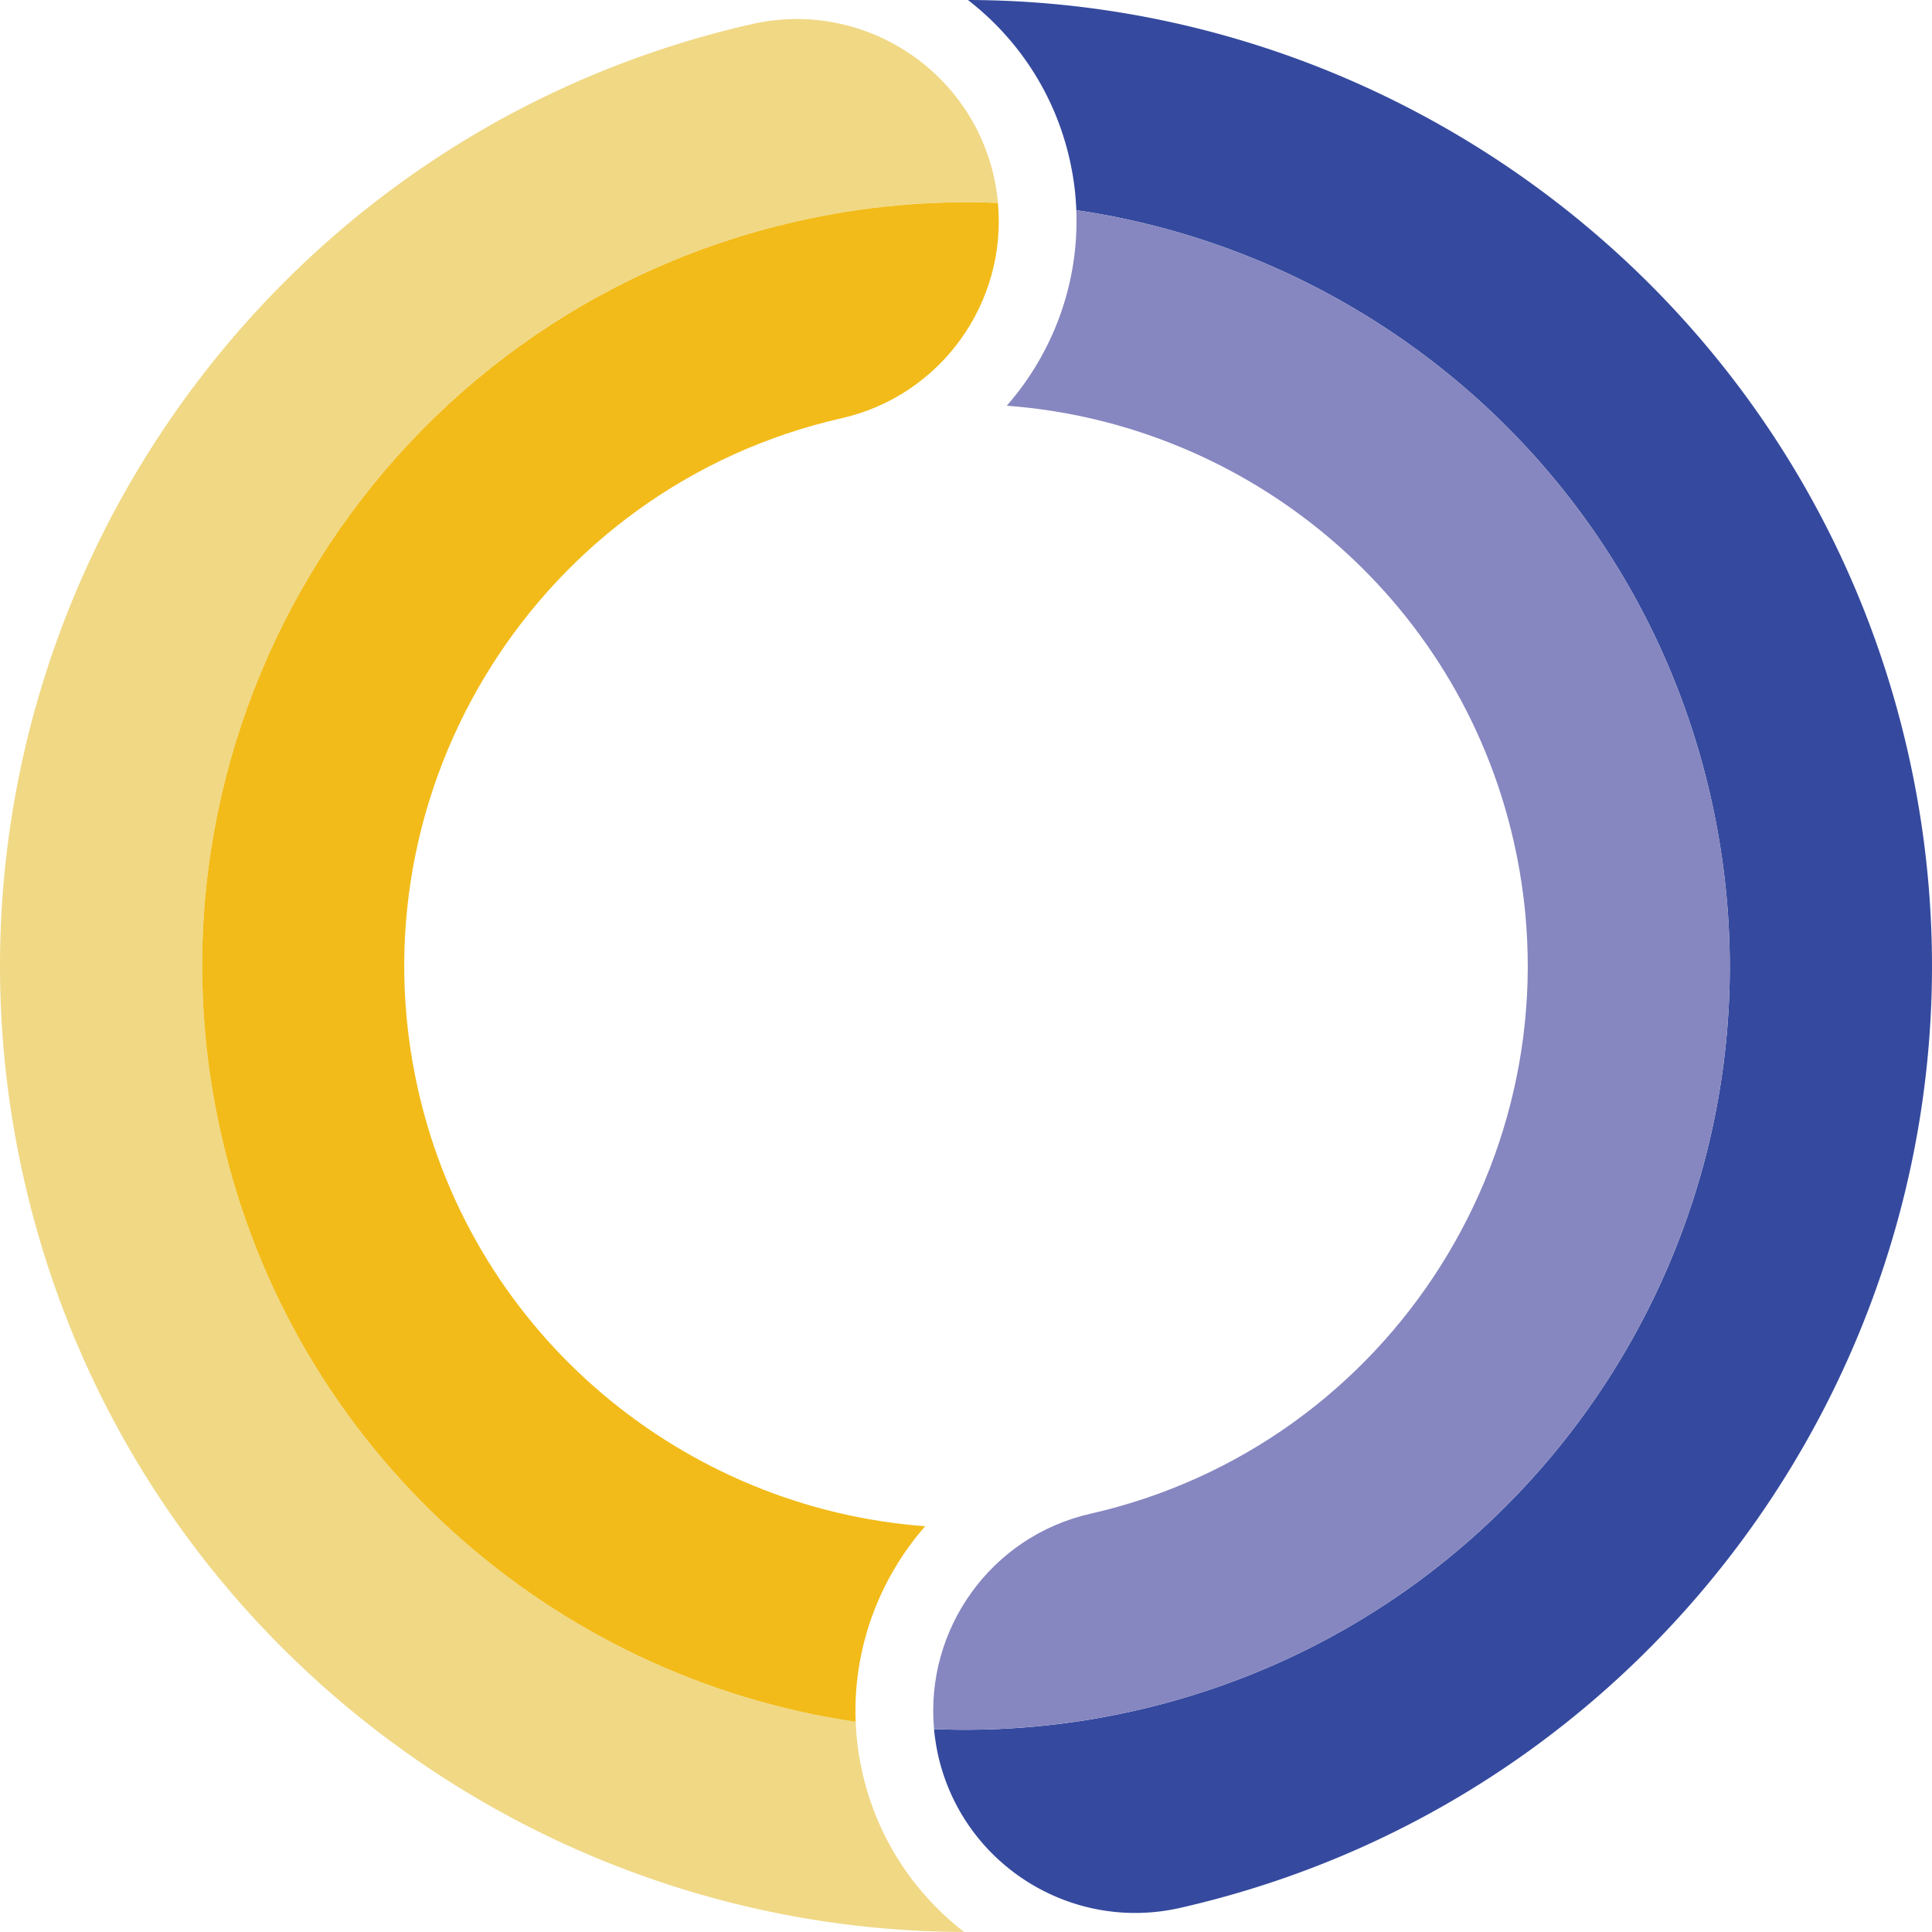
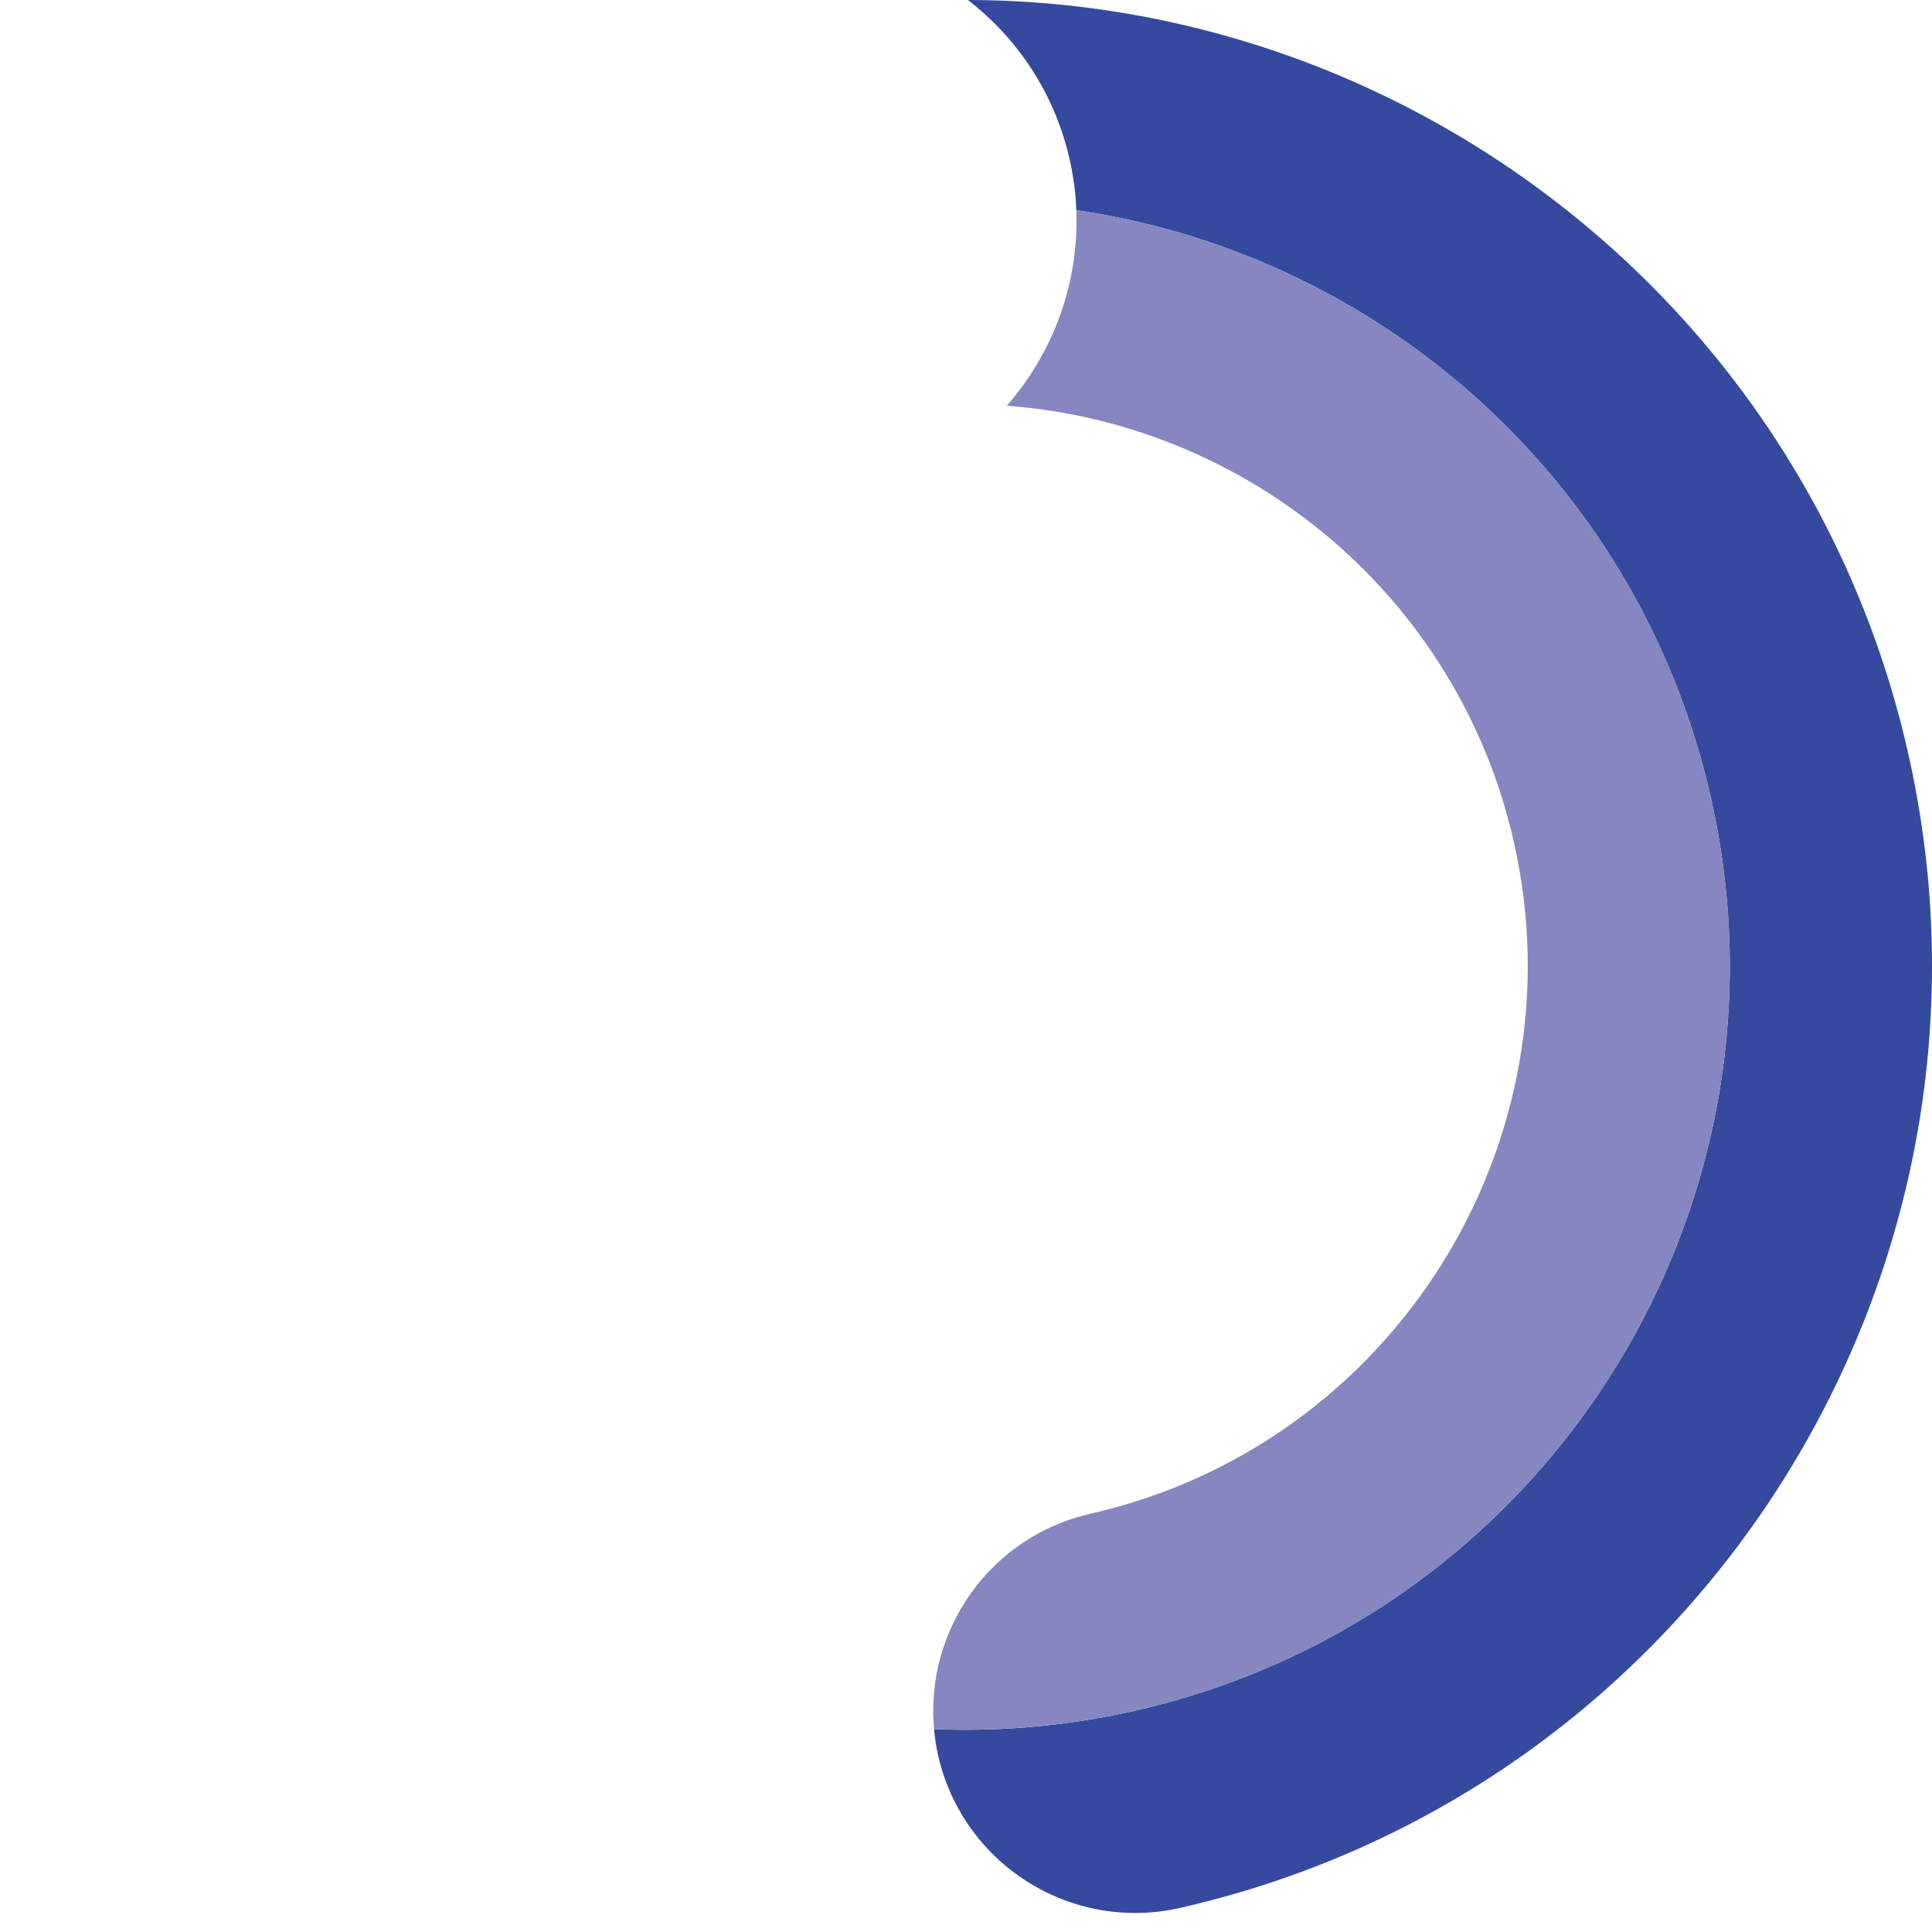
<svg xmlns="http://www.w3.org/2000/svg" data-bbox="0.003 0 575.588 575.57" viewBox="0 0 575.59 575.58" data-type="color">
  <g>
    <path d="M288.37 0c14.77 11.42 25.84 27.83 30.28 47.41 1.16 5.1 1.83 10.18 2.01 15.21 90.33 13.21 167.54 80.41 188.98 174.75 27.85 122.52-48.9 244.42-171.43 272.27a228 228 0 0 1-59.94 5.5c.25 2.62.65 5.26 1.24 7.9 7.38 32.42 39.63 52.73 72.06 45.37 154.73-35.17 252-189.65 216.83-344.38C538.14 90.85 419.49.25 288.37 0" fill="#354a9e" data-color="1" />
-     <path d="M65.95 338.21C38.1 215.69 114.85 93.79 237.38 65.94a228 228 0 0 1 59.94-5.5c-.23-2.62-.64-5.25-1.24-7.9-7.39-32.42-39.64-52.72-72.07-45.36C69.3 42.35-27.97 196.84 7.19 351.57c30.26 133.15 148.93 223.75 280.03 224-14.77-11.42-25.82-27.81-30.28-47.41a83 83 0 0 1-2.01-15.21C164.61 499.74 87.39 432.54 65.95 338.2" fill="#f0d885" data-color="2" />
    <path d="M509.64 237.37C488.2 143.03 410.99 75.84 320.66 62.62c.85 21.73-6.91 42.5-20.72 58.26 71.47 5.25 134.36 56.4 151.04 129.81 20.45 89.98-36.11 179.83-126.09 200.28-29.79 6.77-49.32 34.55-46.61 64.16 19.68.8 39.8-.92 59.94-5.5 122.52-27.85 199.27-149.75 171.43-272.27" fill="#8686c0" data-color="3" />
-     <path d="M275.65 454.7c-71.47-5.25-134.36-56.4-151.04-129.81-20.45-90 36.11-179.84 126.09-200.28 29.79-6.77 49.34-34.55 46.61-64.16-19.68-.8-39.8.92-59.94 5.5C114.85 93.79 38.1 215.69 65.94 338.21c21.44 94.34 98.66 161.53 188.98 174.75-.85-21.73 6.91-42.5 20.72-58.26" fill="#f2bb19" data-color="4" />
  </g>
</svg>